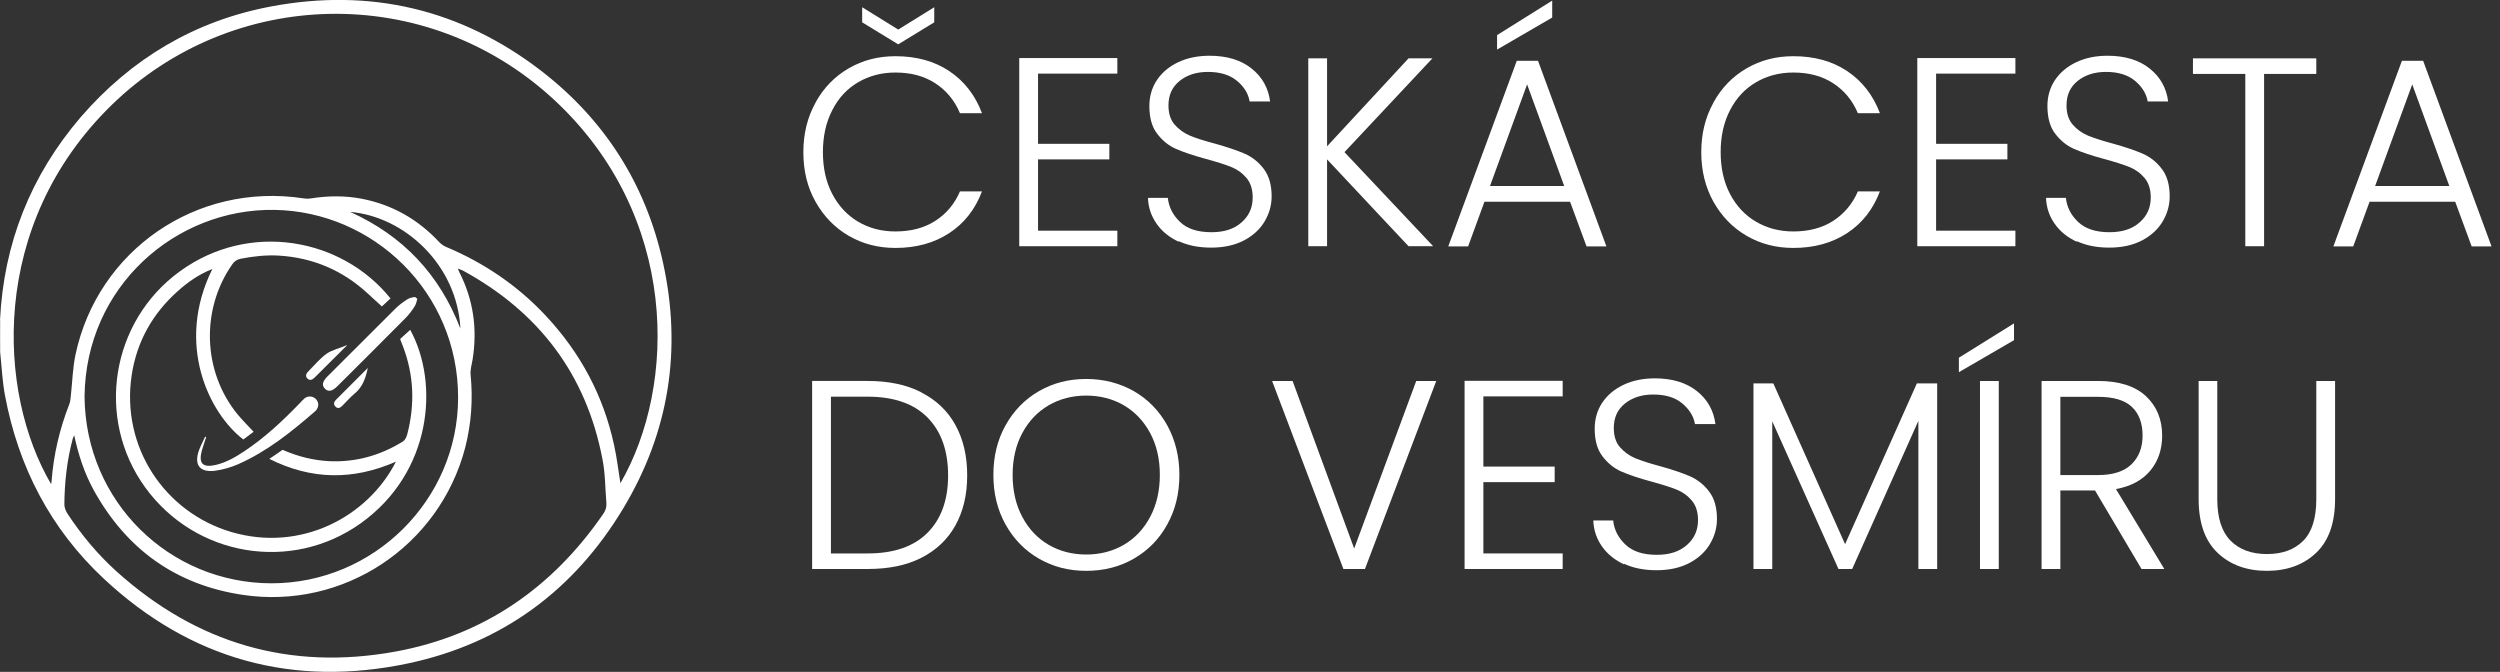
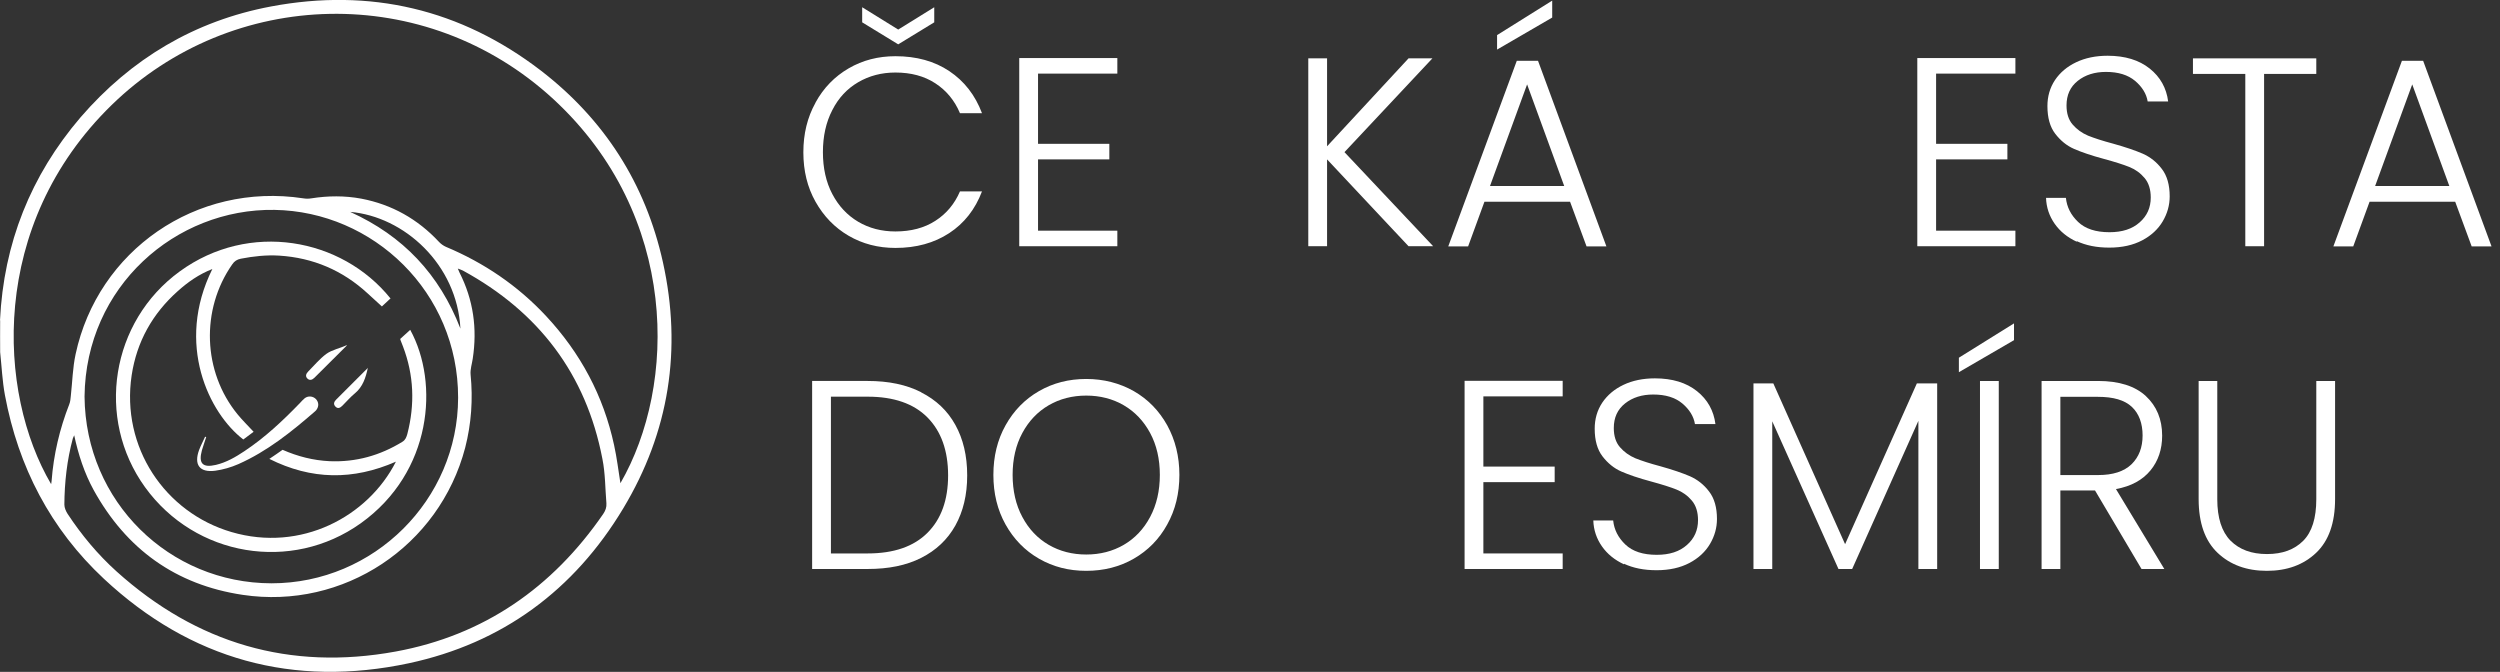
<svg xmlns="http://www.w3.org/2000/svg" id="Vrstva_1" data-name="Vrstva 1" viewBox="0 0 162.35 43.63">
  <rect x="0" y="0" width="162.35" height="43.63" fill="#333333" stroke="none" />
  <defs>
    <style>
      .cls-1 {
        fill: #fff;
      }
    </style>
  </defs>
  <path class="cls-1" d="M0,20.8c.24-4.99,1.99-9.39,5.23-13.18C8.52,3.81,12.65,1.35,17.6.42c6.43-1.21,12.32.17,17.52,4.16,4.13,3.18,6.8,7.35,7.93,12.45,1.25,5.65.41,11.02-2.58,15.99-3.19,5.31-7.85,8.75-13.91,10.05-7.5,1.6-14.18-.23-19.81-5.48-3.47-3.24-5.56-7.27-6.43-11.93-.17-.92-.21-1.86-.31-2.79-.01-.11,0-1.95,0-2.06ZM3.32,31.44c.01-.09.03-.14.03-.2.13-1.72.52-3.38,1.15-4.99.07-.17.08-.37.1-.55.1-.9.12-1.82.31-2.7,1.44-6.72,7.82-11.18,14.79-10.12.17.03.35.03.52,0,1.08-.17,2.16-.18,3.24.02,1.99.38,3.67,1.33,5.05,2.81.12.13.29.25.45.32,2.48,1.04,4.66,2.52,6.49,4.48,2.24,2.4,3.74,5.19,4.43,8.4.18.82.28,1.66.41,2.47,3.67-6.35,3.84-17.38-4.35-24.94C27.63-1.21,15.07-.81,7.24,6.83-.73,14.61-.17,25.51,3.32,31.44ZM5.49,25.75c.06,6.85,5.52,12.12,12.14,12.13,6.66,0,12.11-5.43,12.12-12.05.01-6.87-5.52-12.1-11.93-12.2-6.4-.1-12.25,4.96-12.33,12.12ZM4.83,28.24c-.05.12-.08.18-.1.23-.38,1.41-.54,2.85-.55,4.3,0,.2.1.43.21.6.91,1.38,1.96,2.64,3.18,3.74,5.2,4.68,11.26,6.46,18.13,5.2,5.72-1.05,10.18-4.15,13.47-8.93.15-.22.23-.44.21-.7-.08-.96-.07-1.94-.26-2.88-1.06-5.52-4.15-9.55-9.06-12.23-.09-.05-.19-.07-.33-.13.06.13.08.2.11.26.9,1.77,1.16,3.63.86,5.59-.05.34-.17.7-.14,1.03.16,1.61.05,3.19-.35,4.75-1.68,6.41-7.91,10.54-14.45,9.56-4.35-.65-7.56-2.97-9.68-6.81-.6-1.1-.99-2.28-1.27-3.59ZM29.9,21.34c-.22-4.18-3.66-7.28-7.16-7.58,3.44,1.56,5.79,4.05,7.16,7.58Z" />
  <path class="cls-1" d="M25.38,19.36c-.22.2-.42.39-.58.54-.32-.3-.63-.57-.93-.85-1.62-1.49-3.53-2.31-5.74-2.45-.84-.05-1.66.04-2.49.2-.25.05-.42.16-.56.37-2.05,2.93-1.92,6.97.35,9.74.31.38.67.73,1.04,1.13-.22.17-.45.34-.67.5-2.22-1.7-4.43-6.19-2.01-11.07-.89.35-1.59.85-2.24,1.43-1.65,1.47-2.67,3.29-3,5.47-.7,4.66,2.15,8.91,6.48,10.18,4.52,1.33,8.87-1,10.68-4.57-2.78,1.22-5.49,1.19-8.22-.18.32-.21.59-.4.86-.59.98.43,1.99.69,3.06.74,1.71.07,3.27-.37,4.72-1.26.2-.12.26-.3.32-.5.5-1.93.43-3.83-.28-5.69-.05-.14-.11-.27-.16-.41,0-.01,0-.02-.02-.08.2-.18.43-.39.65-.59,1.89,3.45,1.43,9.24-3.21,12.56-4.51,3.22-10.75,2.17-14.01-2.34-3.23-4.47-2.22-10.77,2.26-14.02,4.5-3.27,10.5-2.18,13.67,1.75Z" />
-   <path class="cls-1" d="M27.08,19.37s.02.06.01.09c-.04.15-.08.3-.16.43-.16.26-.35.51-.56.73-1.48,1.5-2.98,2.98-4.47,4.47-.32.32-.58.37-.79.16-.22-.22-.18-.46.14-.79,1.49-1.49,2.98-2.98,4.47-4.46.23-.22.49-.41.76-.58.12-.07.27-.1.41-.13.03,0,.07,0,.1.02s.05.04.07.06Z" />
  <path class="cls-1" d="M13.39,28.39c-.09.29-.2.57-.28.86-.23.85.05,1.14.91.94.68-.16,1.28-.51,1.85-.89,1.34-.89,2.5-1.98,3.61-3.13.1-.11.2-.22.31-.31.22-.17.53-.14.72.05.2.21.21.48.03.72-.03.03-.06.07-.09.09-1.53,1.33-3.1,2.59-4.97,3.42-.48.21-1,.36-1.51.43-1.01.13-1.39-.39-1.04-1.35.11-.29.26-.57.39-.86.02,0,.05.02.07.03Z" />
  <path class="cls-1" d="M23.89,23.88c-.14.65-.33,1.24-.84,1.66-.29.24-.54.53-.81.8-.14.14-.29.23-.45.07-.16-.16-.1-.32.04-.46.69-.69,1.38-1.38,2.07-2.07Z" />
  <path class="cls-1" d="M22.5,22.46c-.69.69-1.39,1.38-2.08,2.07-.14.14-.31.2-.46.05-.15-.15-.08-.32.06-.46.38-.38.73-.81,1.16-1.13.38-.28.91-.37,1.34-.58,0,.02,0,.02-.02.05Z" />
  <g>
    <path class="cls-1" d="M52.96,6.66c.52-.95,1.24-1.69,2.15-2.22.91-.53,1.92-.79,3.04-.79,1.36,0,2.53.32,3.5.97s1.68,1.56,2.12,2.73h-1.43c-.35-.83-.88-1.47-1.6-1.94-.72-.47-1.58-.7-2.59-.7-.9,0-1.7.21-2.42.63-.72.42-1.28,1.02-1.68,1.81-.41.79-.61,1.7-.61,2.73s.2,1.94.61,2.72c.41.78.97,1.38,1.68,1.8s1.52.63,2.42.63c1.01,0,1.88-.23,2.59-.69.72-.46,1.25-1.1,1.6-1.91h1.43c-.44,1.16-1.15,2.07-2.13,2.71-.98.64-2.14.96-3.49.96-1.12,0-2.13-.26-3.04-.79-.91-.53-1.62-1.27-2.15-2.21s-.79-2.01-.79-3.21.26-2.27.79-3.22ZM60.67,1.45l-2.34,1.43-2.34-1.43V.47l2.34,1.45,2.34-1.45v.98Z" />
    <path class="cls-1" d="M67.41,4.78v4.56h4.63v1.01h-4.63v4.63h5.15v1.01h-6.37V3.77h6.37v1.01h-5.15Z" />
-     <path class="cls-1" d="M76.55,15.7c-.61-.28-1.09-.67-1.44-1.17-.35-.5-.54-1.06-.56-1.68h1.29c.06.59.32,1.11.79,1.56.46.45,1.15.67,2.04.67.83,0,1.48-.21,1.96-.64.48-.42.72-.96.72-1.61,0-.52-.13-.95-.4-1.27-.27-.32-.6-.56-1-.72-.4-.16-.94-.33-1.64-.52-.81-.22-1.46-.44-1.94-.65s-.88-.54-1.22-.98c-.34-.44-.51-1.04-.51-1.8,0-.63.16-1.19.49-1.69.33-.49.79-.88,1.38-1.16.59-.28,1.28-.42,2.04-.42,1.13,0,2.04.28,2.73.83.69.55,1.09,1.27,1.2,2.14h-1.33c-.08-.5-.35-.95-.82-1.34s-1.09-.58-1.89-.58c-.73,0-1.34.19-1.83.58-.49.39-.73.92-.73,1.6,0,.51.13.93.4,1.24.27.31.6.55,1,.72s.95.34,1.63.52c.79.22,1.43.44,1.92.65.49.22.9.54,1.24.99s.51,1.04.51,1.78c0,.57-.15,1.11-.45,1.62s-.75.93-1.34,1.24c-.59.31-1.3.47-2.13.47s-1.51-.14-2.12-.42Z" />
    <path class="cls-1" d="M91.47,15.99l-5.29-5.64v5.64h-1.22V3.79h1.22v5.71l5.29-5.71h1.55l-5.71,6.09,5.76,6.11h-1.61Z" />
    <path class="cls-1" d="M101.95,13.1h-5.55l-1.06,2.9h-1.29l4.45-12.05h1.38l4.44,12.05h-1.29l-1.07-2.9ZM101.58,12.08l-2.41-6.6-2.41,6.6h4.82ZM100.8,1.14l-3.58,2.08v-.94L100.8.04v1.1Z" />
-     <path class="cls-1" d="M111.27,6.66c.52-.95,1.24-1.69,2.15-2.22.91-.53,1.92-.79,3.04-.79,1.36,0,2.53.32,3.5.97.97.65,1.68,1.56,2.12,2.73h-1.43c-.35-.83-.88-1.47-1.6-1.94-.72-.47-1.58-.7-2.59-.7-.9,0-1.7.21-2.42.63-.72.42-1.28,1.02-1.69,1.81s-.61,1.7-.61,2.73.2,1.94.61,2.72.97,1.38,1.69,1.8c.72.42,1.52.63,2.42.63,1.01,0,1.88-.23,2.59-.69s1.25-1.1,1.6-1.91h1.43c-.44,1.16-1.15,2.07-2.13,2.71s-2.14.96-3.49.96c-1.12,0-2.13-.26-3.04-.79s-1.62-1.27-2.15-2.21c-.52-.94-.79-2.01-.79-3.21s.26-2.27.79-3.22Z" />
    <path class="cls-1" d="M125.73,4.78v4.56h4.63v1.01h-4.63v4.63h5.15v1.01h-6.37V3.77h6.37v1.01h-5.15Z" />
    <path class="cls-1" d="M134.87,15.7c-.61-.28-1.09-.67-1.44-1.17-.35-.5-.54-1.06-.56-1.68h1.29c.06.59.32,1.11.79,1.56s1.15.67,2.04.67c.83,0,1.48-.21,1.96-.64.48-.42.72-.96.72-1.61,0-.52-.13-.95-.4-1.27-.27-.32-.6-.56-1-.72s-.94-.33-1.64-.52c-.82-.22-1.46-.44-1.94-.65s-.88-.54-1.22-.98c-.34-.44-.51-1.04-.51-1.8,0-.63.16-1.19.49-1.69.33-.49.79-.88,1.38-1.16s1.27-.42,2.04-.42c1.13,0,2.04.28,2.73.83s1.09,1.27,1.2,2.14h-1.33c-.08-.5-.36-.95-.82-1.34-.47-.39-1.09-.58-1.89-.58-.73,0-1.34.19-1.83.58-.49.39-.73.92-.73,1.6,0,.51.13.93.4,1.24.27.31.6.55,1,.72.4.16.95.34,1.63.52.79.22,1.43.44,1.92.65.49.22.9.54,1.24.99.34.44.51,1.04.51,1.78,0,.57-.15,1.11-.45,1.62s-.75.93-1.34,1.24c-.59.31-1.3.47-2.13.47s-1.51-.14-2.12-.42Z" />
    <path class="cls-1" d="M150.42,3.79v1.01h-3.39v11.19h-1.22V4.8h-3.4v-1.01h8.01Z" />
    <path class="cls-1" d="M159.43,13.1h-5.55l-1.06,2.9h-1.29l4.45-12.05h1.38l4.44,12.05h-1.29l-1.07-2.9ZM159.06,12.08l-2.41-6.6-2.41,6.6h4.82Z" />
    <path class="cls-1" d="M59.82,25.48c.97.49,1.71,1.19,2.22,2.11.51.92.77,2.01.77,3.28s-.26,2.34-.77,3.26c-.51.91-1.25,1.61-2.22,2.1s-2.12.72-3.47.72h-3.61v-12.21h3.61c1.35,0,2.51.24,3.47.73ZM60.23,34.6c.89-.89,1.34-2.13,1.34-3.73s-.45-2.86-1.34-3.76c-.89-.9-2.19-1.35-3.88-1.35h-2.39v10.18h2.39c1.7,0,2.99-.45,3.88-1.34Z" />
    <path class="cls-1" d="M67.47,36.28c-.92-.53-1.64-1.27-2.17-2.22-.53-.95-.79-2.02-.79-3.22s.26-2.27.79-3.22c.53-.95,1.25-1.69,2.17-2.22.92-.53,1.94-.79,3.07-.79s2.17.27,3.09.79c.92.53,1.64,1.27,2.17,2.22.52.95.79,2.02.79,3.22s-.26,2.27-.79,3.22c-.52.95-1.25,1.69-2.17,2.22-.92.53-1.95.79-3.09.79s-2.15-.26-3.07-.79ZM72.98,35.38c.72-.42,1.29-1.02,1.71-1.81.42-.79.63-1.7.63-2.73s-.21-1.94-.63-2.72-.99-1.38-1.71-1.8c-.72-.42-1.54-.63-2.44-.63s-1.72.21-2.44.63c-.72.42-1.29,1.02-1.71,1.8-.42.78-.63,1.69-.63,2.72s.21,1.95.63,2.73c.42.79.99,1.39,1.71,1.81.72.42,1.54.63,2.44.63s1.72-.21,2.44-.63Z" />
-     <path class="cls-1" d="M93.27,24.74l-4.63,12.21h-1.4l-4.63-12.21h1.33l4,10.88,4.03-10.88h1.29Z" />
    <path class="cls-1" d="M96.33,25.74v4.56h4.63v1.01h-4.63v4.63h5.15v1.01h-6.37v-12.22h6.37v1.01h-5.15Z" />
    <path class="cls-1" d="M105.47,36.65c-.61-.28-1.09-.67-1.44-1.17-.35-.5-.54-1.06-.56-1.68h1.29c.06.59.32,1.11.79,1.56s1.15.67,2.04.67c.83,0,1.48-.21,1.96-.64.48-.42.72-.96.72-1.61,0-.52-.13-.95-.4-1.27-.27-.32-.6-.56-1-.72s-.94-.33-1.64-.52c-.82-.22-1.46-.44-1.94-.65s-.88-.54-1.22-.98c-.34-.44-.51-1.04-.51-1.8,0-.63.16-1.19.49-1.69.33-.49.79-.88,1.38-1.16s1.27-.42,2.04-.42c1.13,0,2.04.28,2.73.83s1.09,1.27,1.2,2.14h-1.33c-.08-.5-.36-.95-.82-1.34-.47-.39-1.09-.58-1.89-.58-.73,0-1.34.19-1.83.58-.49.39-.73.92-.73,1.6,0,.51.13.93.4,1.24.27.31.6.55,1,.72.4.16.95.34,1.63.52.79.22,1.43.44,1.92.65.49.22.9.54,1.24.99.34.44.51,1.04.51,1.78,0,.57-.15,1.11-.45,1.62s-.75.93-1.34,1.24c-.59.31-1.3.47-2.13.47s-1.51-.14-2.12-.42Z" />
    <path class="cls-1" d="M125.8,24.9v12.05h-1.22v-9.62l-4.3,9.62h-.89l-4.3-9.59v9.59h-1.22v-12.05h1.29l4.66,10.44,4.66-10.44h1.31Z" />
    <path class="cls-1" d="M130.79,22.09l-3.58,2.08v-.94l3.58-2.23v1.1ZM129.8,24.74v12.21h-1.22v-12.21h1.22Z" />
    <path class="cls-1" d="M139.07,36.95l-3.02-5.1h-2.25v5.1h-1.22v-12.21h3.67c1.36,0,2.4.33,3.1.98s1.06,1.51,1.06,2.57c0,.88-.25,1.64-.76,2.26-.51.62-1.25,1.03-2.24,1.21l3.14,5.19h-1.47ZM133.8,30.85h2.46c.95,0,1.67-.23,2.16-.7.48-.47.72-1.09.72-1.87s-.23-1.42-.7-1.86-1.2-.65-2.2-.65h-2.44v5.08Z" />
    <path class="cls-1" d="M143.99,24.74v7.68c0,1.21.29,2.11.86,2.69.58.58,1.36.87,2.37.87s1.78-.29,2.35-.86.85-1.48.85-2.7v-7.68h1.22v7.67c0,1.55-.41,2.71-1.23,3.49-.82.78-1.89,1.17-3.2,1.17s-2.38-.39-3.2-1.17c-.82-.78-1.23-1.94-1.23-3.49v-7.67h1.22Z" />
  </g>
</svg>